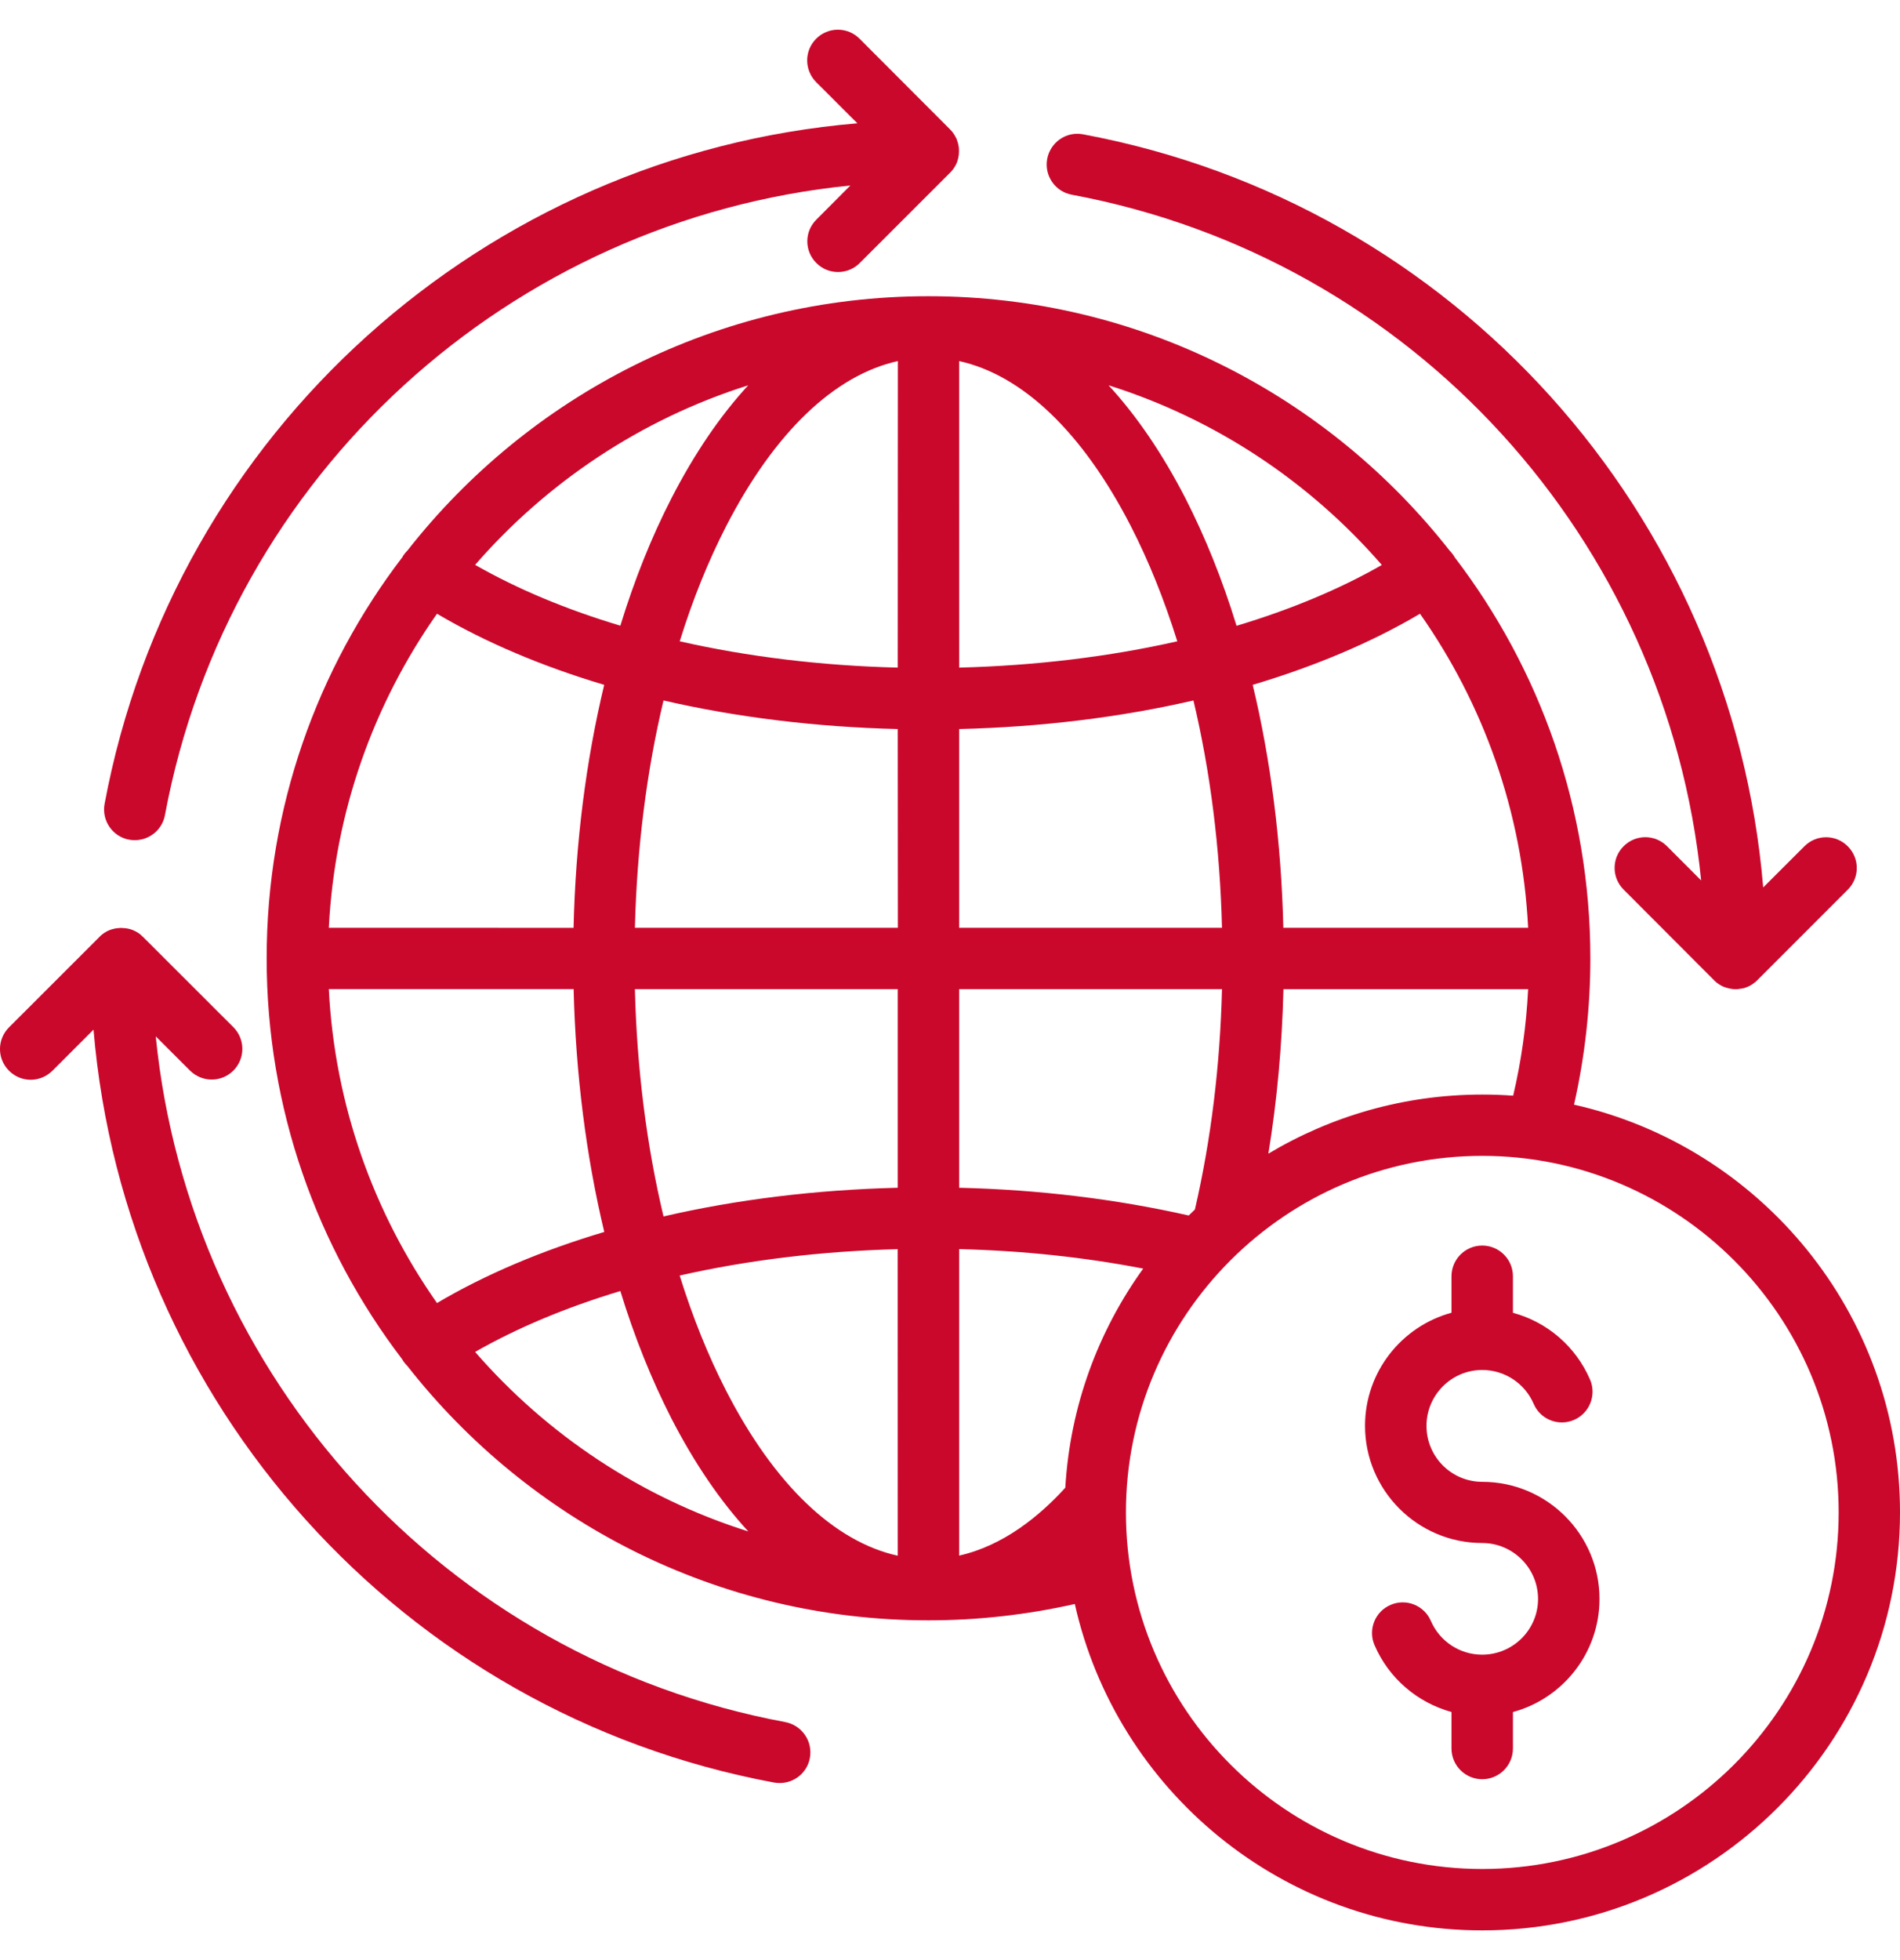
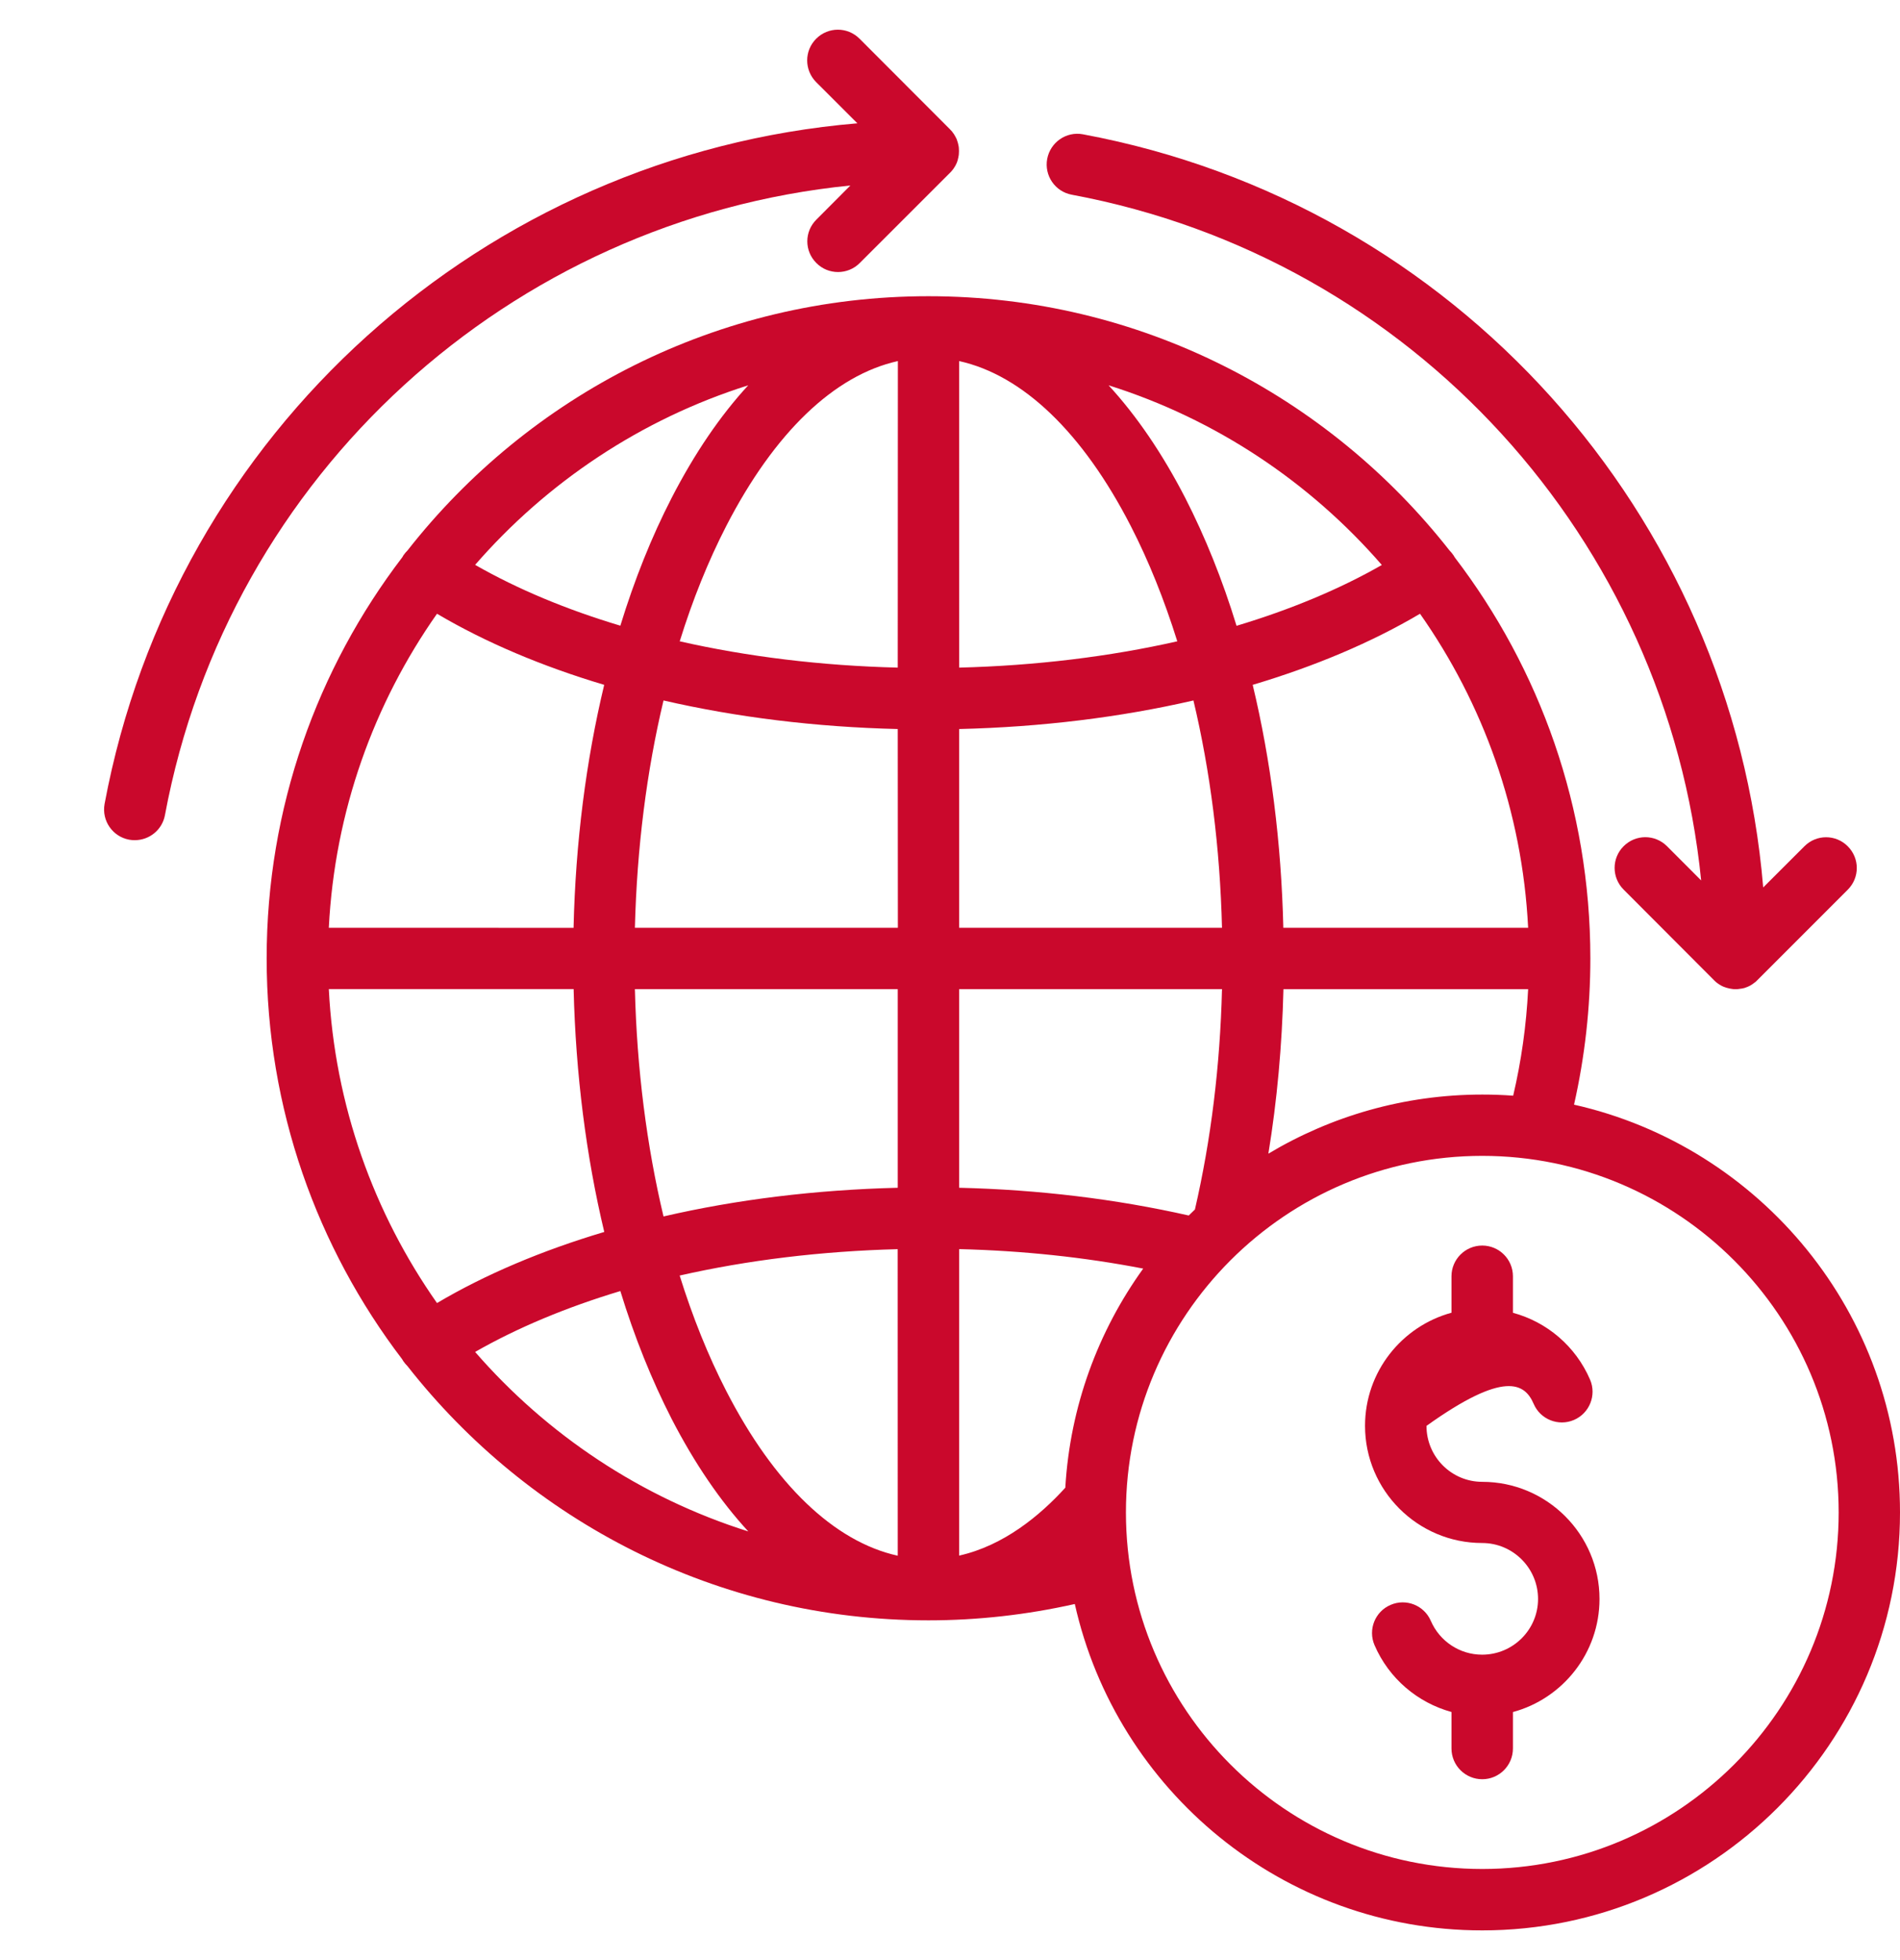
<svg xmlns="http://www.w3.org/2000/svg" width="32" height="33" viewBox="0 0 32 33" fill="none">
  <path d="M18.05 3.278C23.797 4.349 28.077 9.097 28.651 14.823L28.076 14.247C27.873 14.044 27.548 14.044 27.345 14.247C27.143 14.448 27.143 14.775 27.345 14.977L28.868 16.503C28.868 16.503 28.871 16.504 28.871 16.506C28.881 16.516 28.893 16.527 28.905 16.538C28.908 16.54 28.913 16.543 28.916 16.546C28.927 16.553 28.935 16.561 28.945 16.567C28.948 16.57 28.951 16.57 28.953 16.572C28.964 16.58 28.976 16.587 28.988 16.593C28.991 16.593 28.991 16.595 28.993 16.596C29.007 16.603 29.02 16.61 29.033 16.615H29.036C29.051 16.62 29.065 16.625 29.081 16.631H29.083C29.099 16.636 29.115 16.639 29.131 16.643C29.133 16.643 29.136 16.643 29.137 16.644C29.151 16.647 29.167 16.649 29.18 16.651C29.197 16.654 29.215 16.654 29.231 16.654C29.248 16.654 29.265 16.654 29.281 16.651C29.295 16.649 29.308 16.648 29.321 16.645C29.324 16.645 29.329 16.645 29.332 16.644C29.348 16.642 29.363 16.637 29.377 16.634H29.38C29.396 16.628 29.409 16.623 29.425 16.617C29.427 16.617 29.428 16.617 29.428 16.616C29.441 16.611 29.455 16.604 29.468 16.598C29.469 16.598 29.471 16.596 29.473 16.595C29.487 16.588 29.497 16.581 29.509 16.573C29.512 16.572 29.515 16.571 29.517 16.568C29.528 16.56 29.539 16.552 29.549 16.544C29.552 16.541 29.555 16.54 29.557 16.539C29.571 16.528 29.584 16.517 29.595 16.504L31.12 14.979C31.323 14.776 31.323 14.451 31.12 14.248C30.918 14.045 30.592 14.045 30.39 14.248L29.696 14.941C29.171 8.666 24.516 3.431 18.239 2.261C17.959 2.208 17.69 2.395 17.637 2.675C17.585 2.956 17.77 3.226 18.05 3.278L18.05 3.278Z" fill="#CA082C" />
  <path d="M2.175 14.137C2.207 14.143 2.239 14.145 2.271 14.145C2.515 14.145 2.732 13.972 2.778 13.724C3.85 7.977 8.6 3.696 14.322 3.123L13.749 3.698C13.546 3.9 13.546 4.226 13.749 4.428C13.85 4.53 13.982 4.58 14.114 4.58C14.246 4.58 14.379 4.53 14.48 4.428L16.003 2.906C16.015 2.894 16.027 2.882 16.037 2.868C16.043 2.863 16.045 2.856 16.051 2.851C16.056 2.843 16.061 2.835 16.067 2.828C16.072 2.82 16.076 2.814 16.08 2.807C16.084 2.799 16.088 2.794 16.093 2.786C16.097 2.778 16.101 2.77 16.104 2.762C16.107 2.754 16.112 2.747 16.115 2.74C16.117 2.732 16.12 2.724 16.123 2.716C16.125 2.708 16.128 2.7 16.131 2.692C16.133 2.684 16.135 2.676 16.136 2.668C16.139 2.66 16.141 2.652 16.141 2.644C16.144 2.635 16.144 2.626 16.147 2.615C16.147 2.607 16.149 2.602 16.149 2.594C16.152 2.559 16.152 2.526 16.149 2.492C16.149 2.484 16.147 2.479 16.147 2.471C16.145 2.46 16.144 2.452 16.141 2.442C16.14 2.434 16.137 2.426 16.136 2.418C16.133 2.41 16.132 2.402 16.129 2.393C16.127 2.385 16.124 2.377 16.121 2.369C16.119 2.361 16.116 2.353 16.113 2.345C16.111 2.337 16.107 2.332 16.103 2.324C16.099 2.316 16.095 2.308 16.091 2.3C16.088 2.293 16.083 2.287 16.079 2.28C16.073 2.272 16.069 2.264 16.065 2.256C16.06 2.248 16.055 2.243 16.049 2.235C16.044 2.228 16.04 2.221 16.035 2.215C16.025 2.204 16.016 2.193 16.005 2.183C16.003 2.18 16.003 2.179 16 2.177L14.477 0.652C14.274 0.449 13.949 0.449 13.746 0.652C13.544 0.853 13.544 1.18 13.746 1.383L14.44 2.076C8.166 2.605 2.932 7.262 1.761 13.537C1.711 13.816 1.895 14.085 2.175 14.137L2.175 14.137Z" fill="#CA082C" />
-   <path d="M13.226 28.993C7.478 27.922 3.196 23.173 2.623 17.448L3.2 18.024C3.403 18.226 3.73 18.226 3.931 18.024C4.132 17.822 4.132 17.496 3.931 17.294L2.406 15.771C2.403 15.768 2.402 15.768 2.4 15.766C2.39 15.755 2.379 15.746 2.368 15.736C2.363 15.731 2.355 15.726 2.35 15.722C2.342 15.716 2.336 15.711 2.328 15.706C2.32 15.7 2.312 15.696 2.304 15.692C2.298 15.688 2.291 15.684 2.284 15.68C2.276 15.676 2.268 15.672 2.26 15.67C2.252 15.667 2.245 15.663 2.239 15.659C2.231 15.656 2.223 15.654 2.215 15.651C2.207 15.648 2.199 15.646 2.191 15.643C2.183 15.64 2.175 15.639 2.167 15.638C2.159 15.635 2.151 15.632 2.142 15.632C2.132 15.63 2.123 15.63 2.115 15.628C2.107 15.627 2.1 15.626 2.092 15.626C2.076 15.624 2.06 15.623 2.044 15.623H2.041C2.024 15.623 2.007 15.623 1.991 15.626C1.983 15.626 1.975 15.628 1.967 15.628C1.959 15.63 1.948 15.631 1.94 15.632C1.932 15.635 1.923 15.636 1.913 15.639C1.905 15.642 1.897 15.642 1.891 15.644C1.883 15.647 1.875 15.65 1.865 15.652C1.857 15.655 1.849 15.658 1.843 15.66C1.835 15.663 1.827 15.668 1.819 15.671C1.811 15.674 1.803 15.678 1.796 15.682C1.788 15.686 1.781 15.69 1.775 15.695C1.767 15.699 1.76 15.703 1.753 15.708C1.745 15.714 1.737 15.719 1.729 15.726C1.724 15.73 1.719 15.734 1.712 15.739C1.699 15.75 1.685 15.762 1.675 15.774L0.152 17.296C-0.051 17.499 -0.051 17.825 0.152 18.027C0.253 18.128 0.385 18.179 0.517 18.179C0.649 18.179 0.781 18.128 0.883 18.027L1.575 17.335C2.104 23.61 6.762 28.843 13.037 30.011C13.069 30.016 13.101 30.019 13.133 30.019C13.377 30.019 13.594 29.846 13.64 29.598C13.692 29.316 13.506 29.047 13.226 28.993Z" fill="#CA082C" />
  <path d="M26.51 18.598C26.692 17.792 26.785 16.967 26.785 16.136C26.785 13.6 25.933 11.258 24.501 9.384C24.495 9.373 24.489 9.362 24.482 9.352C24.461 9.321 24.438 9.293 24.413 9.268C22.37 6.665 19.196 4.987 15.637 4.987C12.08 4.987 8.905 6.663 6.863 9.268C6.838 9.292 6.815 9.32 6.794 9.35C6.789 9.36 6.783 9.369 6.777 9.38C5.345 11.254 4.491 13.597 4.491 16.135C4.491 18.668 5.342 21.006 6.771 22.881C6.778 22.893 6.785 22.905 6.793 22.917C6.814 22.947 6.838 22.975 6.862 22.999C8.905 25.604 12.078 27.28 15.637 27.28C16.47 27.28 17.295 27.186 18.102 27.005C18.806 30.148 21.615 32.5 24.964 32.5C28.844 32.5 32 29.344 32 25.464C32.002 22.116 29.649 19.305 26.51 18.598L26.51 18.598ZM12.602 6.487C12.132 6.996 11.698 7.633 11.312 8.382C10.974 9.038 10.685 9.761 10.448 10.534C9.542 10.263 8.717 9.919 8.002 9.51C9.214 8.117 10.8 7.055 12.602 6.487ZM7.36 10.333C8.178 10.816 9.13 11.218 10.176 11.53C9.87 12.805 9.693 14.188 9.66 15.621L5.538 15.62C5.637 13.66 6.297 11.845 7.36 10.333ZM7.36 21.938C6.298 20.426 5.637 18.612 5.538 16.652H9.661C9.696 18.084 9.872 19.466 10.177 20.741C9.13 21.053 8.178 21.454 7.36 21.938ZM8.002 22.761C8.717 22.352 9.544 22.008 10.448 21.736C10.685 22.51 10.976 23.233 11.312 23.889C11.699 24.638 12.132 25.273 12.603 25.783C10.8 25.215 9.213 24.155 8.002 22.761ZM15.12 26.192C14.051 25.956 13.04 24.991 12.231 23.417C11.927 22.826 11.665 22.174 11.447 21.475C12.589 21.216 13.831 21.064 15.119 21.031L15.12 26.192ZM15.12 19.997C13.739 20.031 12.405 20.195 11.175 20.48C10.892 19.292 10.726 17.997 10.693 16.653H15.12L15.12 19.997ZM15.12 15.62H10.693C10.727 14.276 10.891 12.982 11.175 11.793C12.405 12.076 13.739 12.241 15.12 12.274L15.122 15.62H15.12ZM15.12 11.24C13.831 11.208 12.589 11.056 11.448 10.797C11.665 10.098 11.928 9.446 12.232 8.855C13.043 7.281 14.053 6.316 15.122 6.079L15.12 11.24ZM23.916 10.333C24.979 11.845 25.639 13.658 25.737 15.62H21.614C21.58 14.188 21.404 12.804 21.098 11.53C22.145 11.218 23.097 10.817 23.916 10.333ZM25.737 16.654C25.707 17.259 25.623 17.859 25.485 18.447C25.313 18.434 25.14 18.428 24.965 18.428C23.649 18.428 22.417 18.792 21.362 19.423C21.509 18.527 21.592 17.602 21.616 16.654L25.737 16.654ZM23.273 9.512C22.558 9.921 21.732 10.264 20.826 10.536C20.589 9.762 20.298 9.039 19.962 8.383C19.576 7.634 19.142 6.999 18.671 6.487C20.476 7.055 22.062 8.117 23.273 9.512ZM16.154 6.079C17.223 6.315 18.234 7.279 19.044 8.855C19.348 9.446 19.609 10.098 19.828 10.797C18.685 11.056 17.443 11.207 16.155 11.24L16.154 6.079ZM16.154 12.274C17.535 12.241 18.869 12.077 20.1 11.793C20.383 12.982 20.548 14.276 20.581 15.62H16.154L16.154 12.274ZM16.154 16.653H20.581C20.549 17.944 20.396 19.188 20.125 20.363C20.09 20.396 20.056 20.429 20.021 20.464C18.794 20.187 17.497 20.029 16.154 19.997L16.154 16.653ZM17.942 25.047C17.513 25.519 16.901 26.023 16.154 26.19V21.03C17.223 21.056 18.261 21.166 19.254 21.358C18.497 22.408 18.022 23.675 17.942 25.047ZM24.964 31.466C21.654 31.466 18.963 28.773 18.963 25.463C18.963 22.152 21.656 19.46 24.964 19.46C28.274 19.46 30.967 22.154 30.967 25.463C30.967 28.774 28.275 31.466 24.964 31.466Z" fill="#CA082C" />
-   <path d="M24.964 24.948C24.446 24.948 24.025 24.526 24.025 24.006C24.025 23.487 24.446 23.065 24.964 23.065C25.341 23.065 25.681 23.289 25.83 23.635C25.942 23.897 26.247 24.019 26.509 23.906C26.77 23.794 26.893 23.49 26.78 23.227C26.537 22.665 26.055 22.257 25.481 22.102V21.487C25.481 21.202 25.249 20.97 24.964 20.97C24.678 20.97 24.446 21.202 24.446 21.487V22.101C23.609 22.329 22.99 23.095 22.99 24.005C22.99 25.093 23.876 25.978 24.962 25.978C25.481 25.978 25.904 26.4 25.904 26.92C25.904 27.437 25.482 27.858 24.962 27.858C24.586 27.858 24.248 27.634 24.098 27.289C23.986 27.028 23.682 26.906 23.42 27.02C23.158 27.132 23.037 27.436 23.15 27.698C23.393 28.261 23.876 28.666 24.446 28.823V29.437C24.446 29.723 24.678 29.955 24.964 29.955C25.249 29.955 25.481 29.723 25.481 29.437V28.824C26.32 28.597 26.939 27.829 26.939 26.92C26.939 25.833 26.053 24.948 24.964 24.948Z" fill="#CA082C" />
+   <path d="M24.964 24.948C24.446 24.948 24.025 24.526 24.025 24.006C25.341 23.065 25.681 23.289 25.83 23.635C25.942 23.897 26.247 24.019 26.509 23.906C26.77 23.794 26.893 23.49 26.78 23.227C26.537 22.665 26.055 22.257 25.481 22.102V21.487C25.481 21.202 25.249 20.97 24.964 20.97C24.678 20.97 24.446 21.202 24.446 21.487V22.101C23.609 22.329 22.99 23.095 22.99 24.005C22.99 25.093 23.876 25.978 24.962 25.978C25.481 25.978 25.904 26.4 25.904 26.92C25.904 27.437 25.482 27.858 24.962 27.858C24.586 27.858 24.248 27.634 24.098 27.289C23.986 27.028 23.682 26.906 23.42 27.02C23.158 27.132 23.037 27.436 23.15 27.698C23.393 28.261 23.876 28.666 24.446 28.823V29.437C24.446 29.723 24.678 29.955 24.964 29.955C25.249 29.955 25.481 29.723 25.481 29.437V28.824C26.32 28.597 26.939 27.829 26.939 26.92C26.939 25.833 26.053 24.948 24.964 24.948Z" fill="#CA082C" />
</svg>